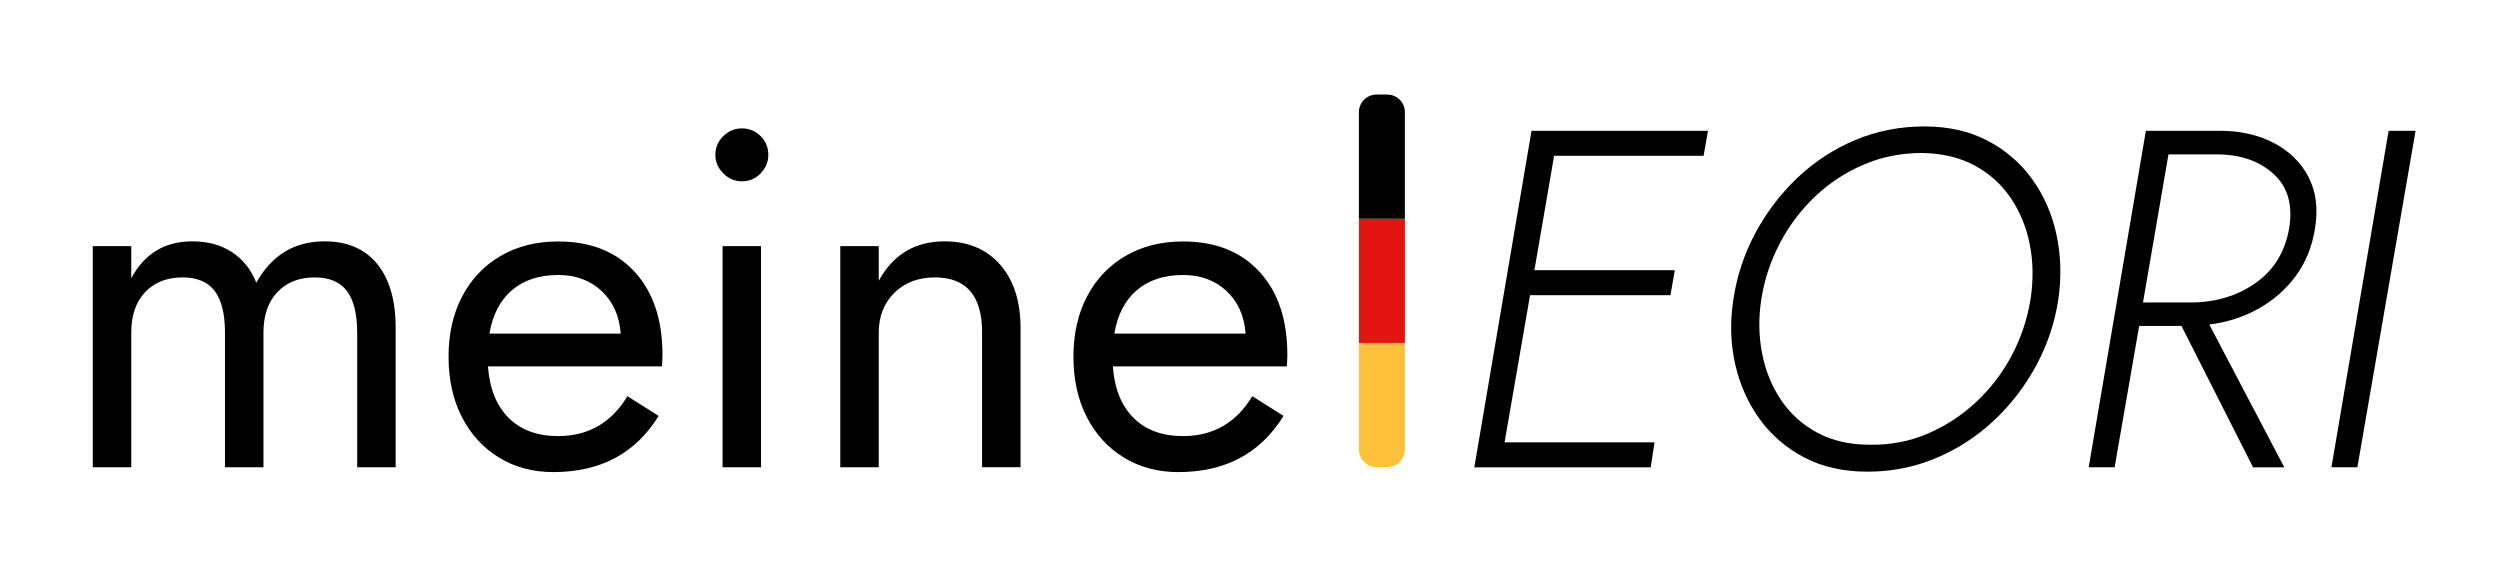
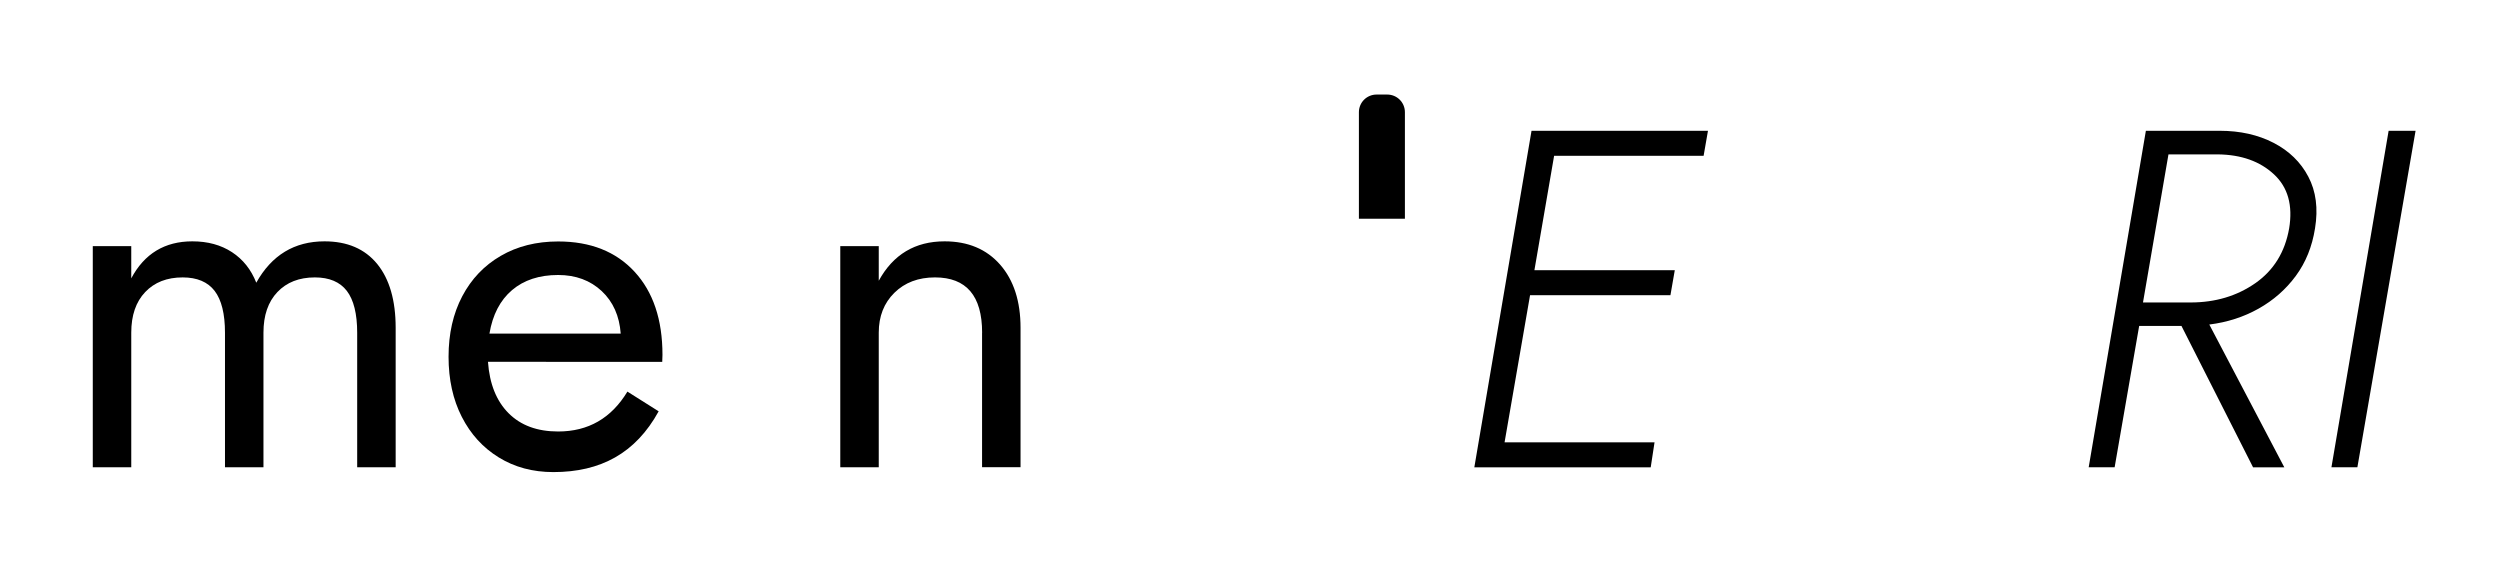
<svg xmlns="http://www.w3.org/2000/svg" version="1.1" id="Ebene_1" x="0px" y="0px" viewBox="0 0 424.92 100" style="enable-background:new 0 0 424.92 100;" xml:space="preserve">
  <style type="text/css">
	.st0{fill:#FCC03A;}
	.st1{fill:#E31513;}
	.st2{fill:url(#SVGID_1_);}
	.st3{fill:url(#SVGID_00000035518113167412443990000010688625154740660116_);}
	.st4{fill:url(#SVGID_00000114068476394765465530000013855892937242688680_);}
	.st5{fill:#071916;}
	.st6{fill-rule:evenodd;clip-rule:evenodd;fill:#193548;}
	.st7{fill:#0B171F;}
	.st8{fill:#193447;}
	.st9{fill:#35679A;}
	.st10{fill:#D1ECFC;}
	.st11{fill:url(#SVGID_00000063632465282779789570000011825002880697723799_);}
	.st12{fill:url(#SVGID_00000117671006366000972870000013017002066636876705_);}
	.st13{fill-rule:evenodd;clip-rule:evenodd;fill:#35679A;}
	.st14{fill:#020203;}
	.st15{fill:#010202;}
</style>
  <g>
    <g>
      <path d="M67.25,55.73v23.69h-6.54V56.55c0-3.21-0.59-5.58-1.76-7.11c-1.17-1.52-2.98-2.29-5.43-2.29c-2.67,0-4.79,0.83-6.37,2.49    c-1.58,1.66-2.37,3.96-2.37,6.9v22.88h-6.54V56.55c0-3.21-0.59-5.58-1.76-7.11c-1.17-1.52-2.98-2.29-5.43-2.29    c-2.67,0-4.79,0.83-6.37,2.49c-1.58,1.66-2.37,3.96-2.37,6.9v22.88h-6.54V41.84h6.54v5.47c2.23-4.19,5.69-6.29,10.38-6.29    c2.62,0,4.86,0.61,6.74,1.84c1.88,1.23,3.25,2.96,4.13,5.19c2.61-4.68,6.48-7.03,11.6-7.03c3.87,0,6.85,1.28,8.95,3.84    C66.2,47.43,67.25,51.05,67.25,55.73z" />
-       <path d="M94.05,80.24c-3.49,0-6.58-0.83-9.27-2.49c-2.7-1.66-4.79-3.96-6.29-6.9c-1.5-2.94-2.25-6.34-2.25-10.21    c0-3.92,0.78-7.35,2.33-10.29c1.55-2.94,3.73-5.23,6.54-6.86c2.8-1.63,6.06-2.45,9.76-2.45c5.5,0,9.83,1.72,12.99,5.15    c3.16,3.43,4.74,8.14,4.74,14.13c0,0.38-0.01,0.78-0.04,1.18c-0.03,0.41-0.04,0.67-0.04,0.78H82.94c0.27,3.76,1.44,6.67,3.51,8.74    c2.07,2.07,4.87,3.1,8.42,3.1c5.12,0,9.04-2.26,11.77-6.78l5.31,3.35C108.02,77.06,102.06,80.24,94.05,80.24z M94.87,46.74    c-3.21,0-5.83,0.86-7.84,2.57c-2.02,1.72-3.3,4.18-3.84,7.39h22.31c-0.22-3-1.29-5.41-3.23-7.23    C100.33,47.66,97.86,46.74,94.87,46.74z" />
-       <path d="M121.59,26.32c0-1.25,0.45-2.31,1.35-3.19c0.9-0.87,1.95-1.31,3.15-1.31c1.25,0,2.31,0.44,3.19,1.31    c0.87,0.87,1.31,1.93,1.31,3.19c0,1.2-0.44,2.25-1.31,3.15c-0.87,0.9-1.93,1.35-3.19,1.35c-1.2,0-2.25-0.45-3.15-1.35    C122.03,28.56,121.59,27.52,121.59,26.32z M122.81,41.84h6.54v37.58h-6.54V41.84z" />
+       <path d="M94.05,80.24c-3.49,0-6.58-0.83-9.27-2.49c-2.7-1.66-4.79-3.96-6.29-6.9c-1.5-2.94-2.25-6.34-2.25-10.21    c0-3.92,0.78-7.35,2.33-10.29c1.55-2.94,3.73-5.23,6.54-6.86c2.8-1.63,6.06-2.45,9.76-2.45c5.5,0,9.83,1.72,12.99,5.15    c3.16,3.43,4.74,8.14,4.74,14.13c0,0.38-0.01,0.78-0.04,1.18H82.94c0.27,3.76,1.44,6.67,3.51,8.74    c2.07,2.07,4.87,3.1,8.42,3.1c5.12,0,9.04-2.26,11.77-6.78l5.31,3.35C108.02,77.06,102.06,80.24,94.05,80.24z M94.87,46.74    c-3.21,0-5.83,0.86-7.84,2.57c-2.02,1.72-3.3,4.18-3.84,7.39h22.31c-0.22-3-1.29-5.41-3.23-7.23    C100.33,47.66,97.86,46.74,94.87,46.74z" />
      <path d="M166.93,56.55c0-6.26-2.67-9.4-8.01-9.4c-2.83,0-5.13,0.87-6.9,2.61c-1.77,1.74-2.66,4-2.66,6.78v22.88h-6.54V41.84h6.54    v5.88c2.45-4.47,6.18-6.7,11.19-6.7c3.97,0,7.12,1.32,9.44,3.96c2.31,2.64,3.47,6.22,3.47,10.74v23.69h-6.54V56.55z" />
-       <path d="M200.26,80.24c-3.49,0-6.58-0.83-9.27-2.49c-2.7-1.66-4.79-3.96-6.29-6.9c-1.5-2.94-2.25-6.34-2.25-10.21    c0-3.92,0.78-7.35,2.33-10.29c1.55-2.94,3.73-5.23,6.54-6.86c2.8-1.63,6.06-2.45,9.76-2.45c5.5,0,9.83,1.72,12.99,5.15    c3.16,3.43,4.74,8.14,4.74,14.13c0,0.38-0.01,0.78-0.04,1.18c-0.03,0.41-0.04,0.67-0.04,0.78h-29.58    c0.27,3.76,1.44,6.67,3.51,8.74c2.07,2.07,4.87,3.1,8.42,3.1c5.12,0,9.04-2.26,11.77-6.78l5.31,3.35    C214.23,77.06,208.27,80.24,200.26,80.24z M201.08,46.74c-3.21,0-5.83,0.86-7.84,2.57c-2.02,1.72-3.3,4.18-3.84,7.39h22.31    c-0.22-3-1.29-5.41-3.23-7.23C206.54,47.66,204.08,46.74,201.08,46.74z" />
      <path d="M260.31,22.23h2.37h27.62l-0.74,4.25h-25.41l-3.35,19.45h23.86l-0.74,4.25h-23.86l-4.33,25h25.49l-0.65,4.25h-29.98    L260.31,22.23z" />
-       <path d="M294.63,50.83c0.6-3.98,1.85-7.73,3.76-11.28c1.91-3.54,4.3-6.67,7.19-9.4c2.89-2.72,6.16-4.85,9.8-6.37    c3.65-1.52,7.54-2.29,11.68-2.29c4.08,0,7.67,0.8,10.74,2.41c3.08,1.61,5.61,3.79,7.6,6.54c1.99,2.75,3.36,5.88,4.13,9.4    c0.76,3.51,0.87,7.18,0.33,10.99c-0.6,3.98-1.85,7.74-3.76,11.28c-1.91,3.54-4.32,6.67-7.23,9.4c-2.92,2.72-6.2,4.85-9.85,6.37    c-3.65,1.53-7.52,2.29-11.6,2.29s-7.67-0.8-10.74-2.41c-3.08-1.61-5.61-3.79-7.6-6.54c-1.99-2.75-3.38-5.88-4.17-9.4    C294.12,58.3,294.03,54.64,294.63,50.83z M299.37,50.83c-0.49,3.16-0.45,6.22,0.12,9.19c0.57,2.97,1.65,5.62,3.23,7.97    c1.58,2.34,3.64,4.2,6.17,5.56c2.53,1.36,5.51,2.04,8.95,2.04c3.49,0.05,6.75-0.57,9.8-1.88c3.05-1.31,5.8-3.1,8.25-5.39    s4.47-4.93,6.05-7.92c1.58-3,2.64-6.18,3.19-9.56c0.49-3.21,0.45-6.29-0.12-9.23c-0.57-2.94-1.65-5.58-3.23-7.93    c-1.58-2.34-3.64-4.19-6.17-5.56c-2.53-1.36-5.51-2.07-8.95-2.12c-3.49,0-6.77,0.65-9.85,1.96s-5.83,3.1-8.25,5.39    c-2.42,2.29-4.43,4.93-6,7.92C300.97,44.27,299.91,47.45,299.37,50.83z" />
      <path d="M364.73,22.23h2.37h10.21c3.43,0,6.47,0.68,9.11,2.04c2.64,1.36,4.62,3.28,5.92,5.76c1.31,2.48,1.69,5.41,1.14,8.78    c-0.49,3.11-1.58,5.8-3.27,8.09c-1.69,2.29-3.8,4.14-6.33,5.56c-2.53,1.42-5.32,2.32-8.37,2.7l12.75,24.27h-5.31L370.78,55.4    h-7.19l-4.17,24.02h-4.41L364.73,22.23z M376.99,26.24h-8.42l-4.33,25.17h8.09c4.19,0,7.86-1.09,10.99-3.27    c3.13-2.18,5.05-5.28,5.76-9.31c0.65-3.92-0.2-6.99-2.57-9.19C384.13,27.42,380.96,26.29,376.99,26.24z" />
      <path d="M405.99,22.23h4.58l-9.89,57.19h-4.41L405.99,22.23z" />
    </g>
    <g>
      <g>
-         <path class="st0" d="M235.79,79.39h-1.82c-1.66,0-3-1.34-3-3V58.29h7.82v18.11C238.79,78.05,237.45,79.39,235.79,79.39z" />
-       </g>
+         </g>
      <g>
-         <rect x="230.97" y="37.18" class="st1" width="7.82" height="21.11" />
-       </g>
+         </g>
      <g>
        <path d="M238.79,37.18h-7.82V19.07c0-1.66,1.34-3,3-3h1.82c1.66,0,3,1.34,3,3V37.18z" />
      </g>
    </g>
  </g>
</svg>